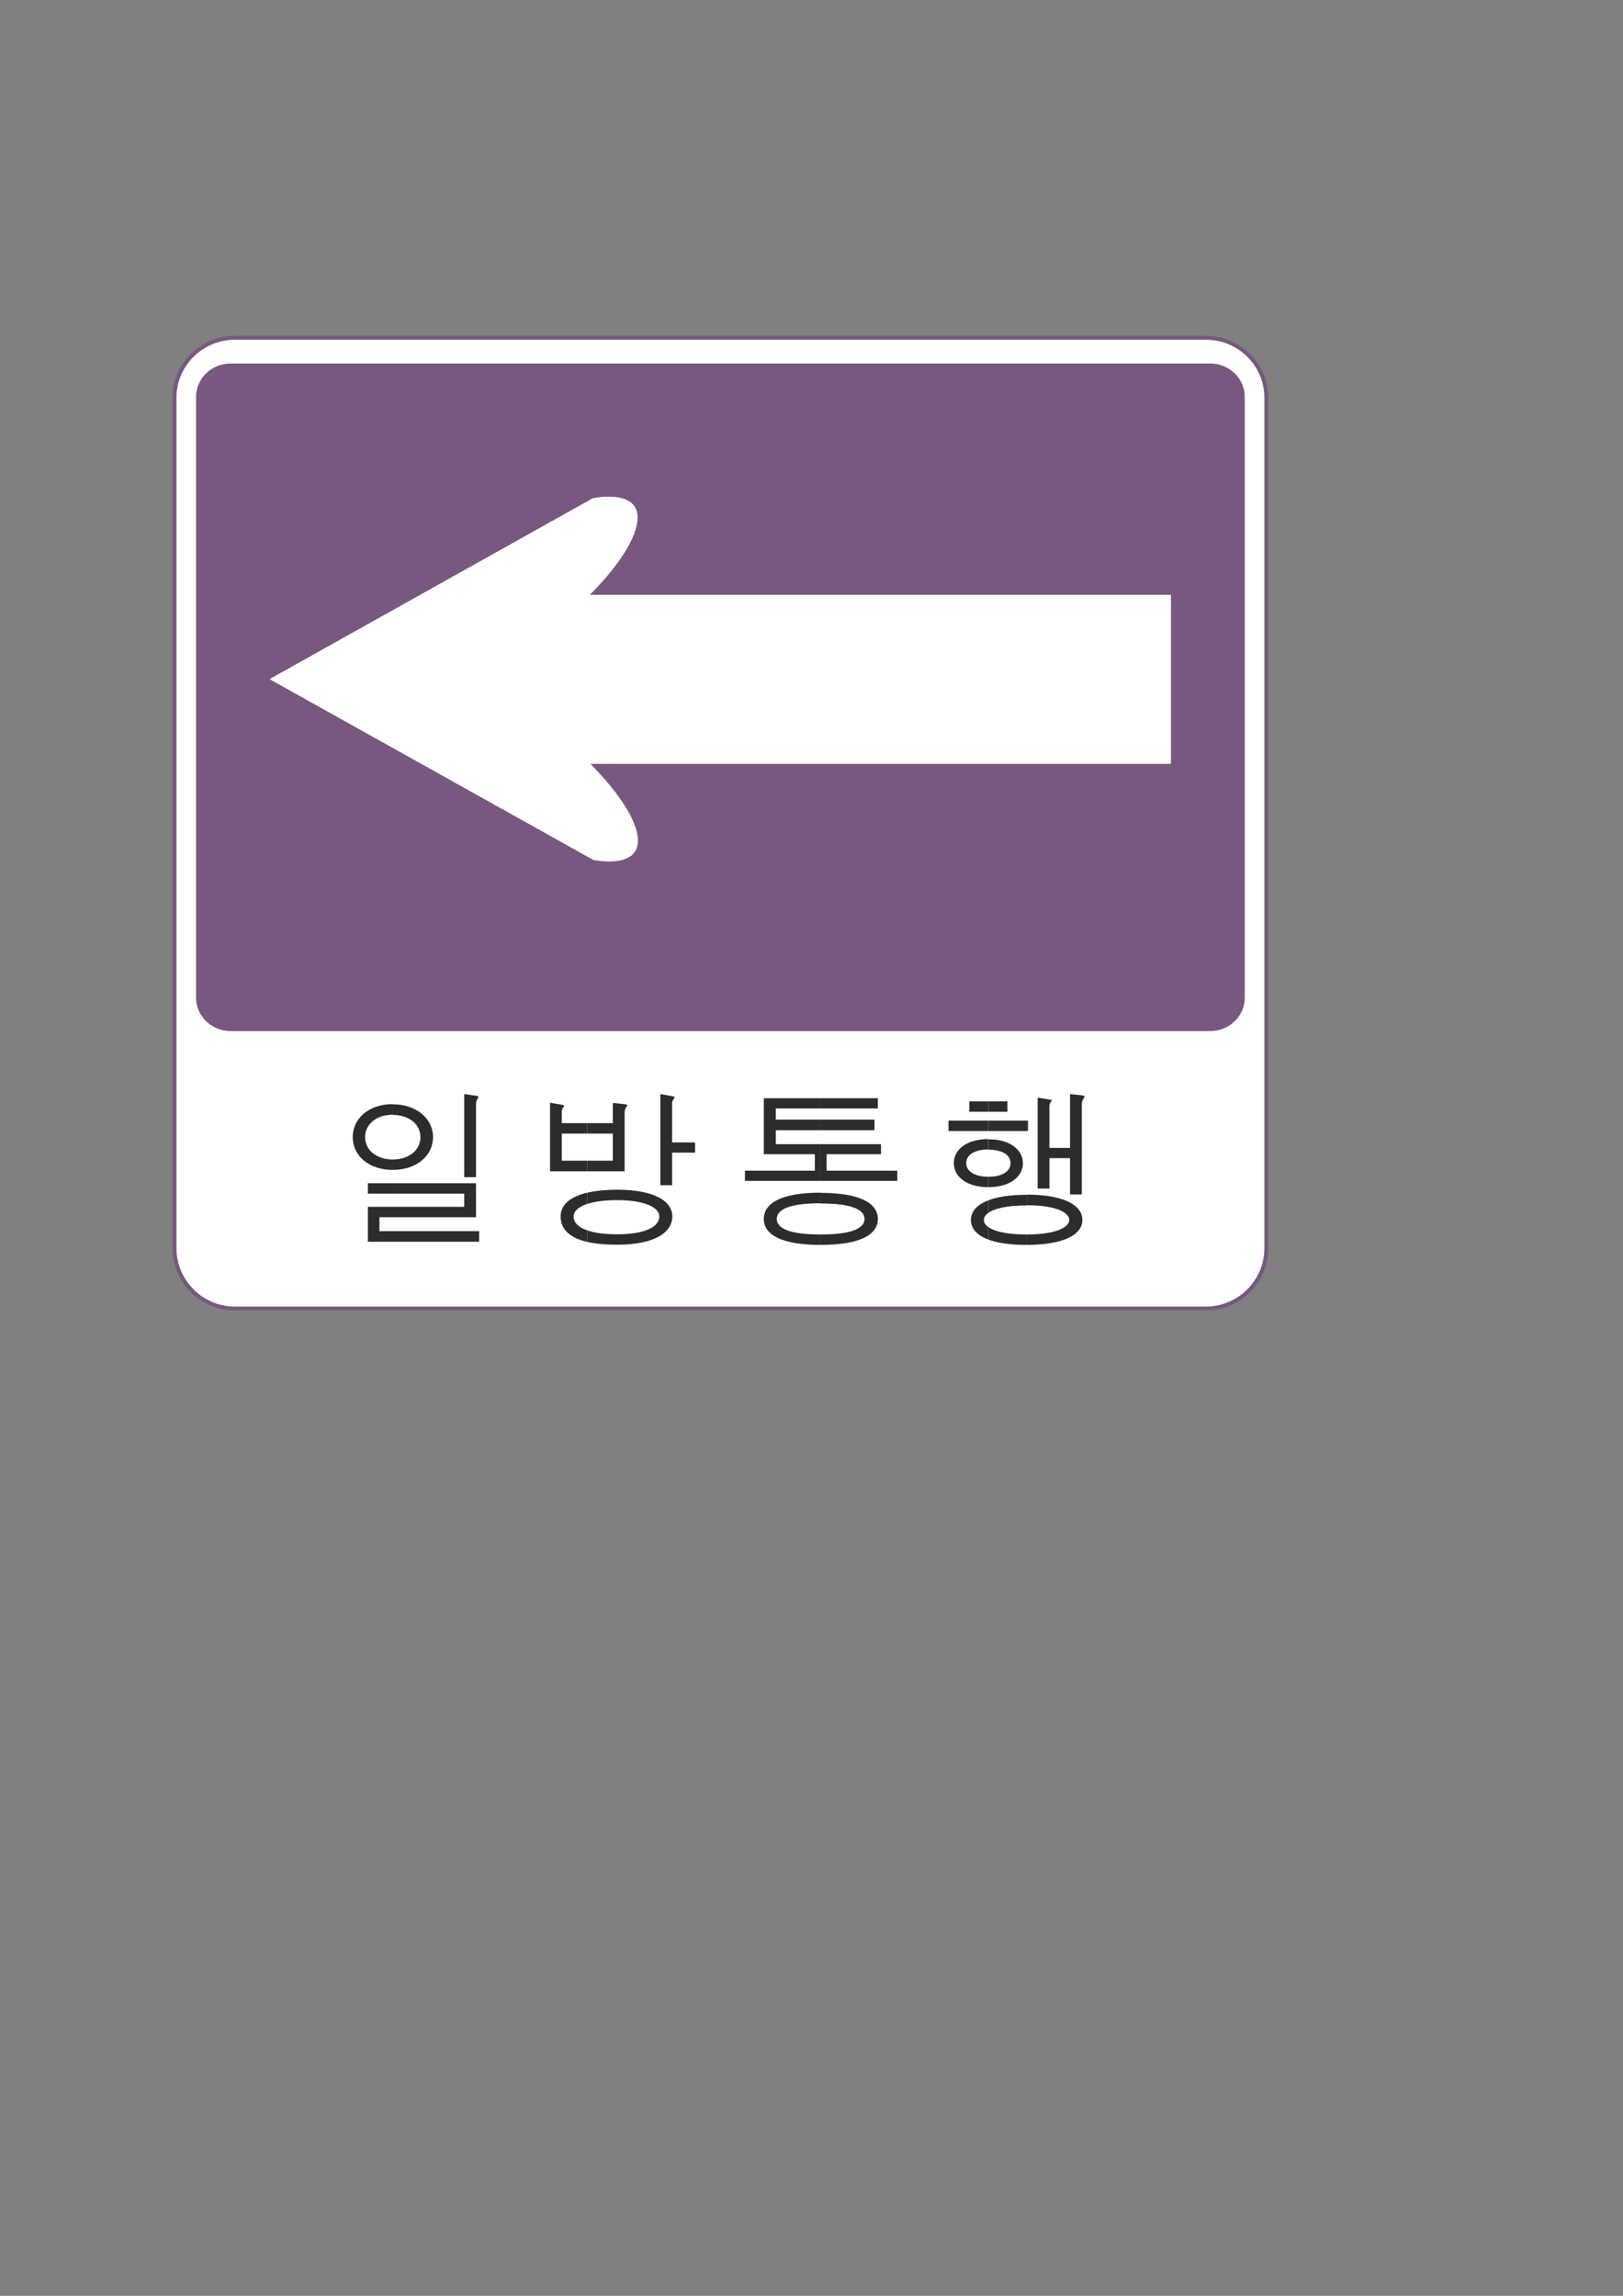
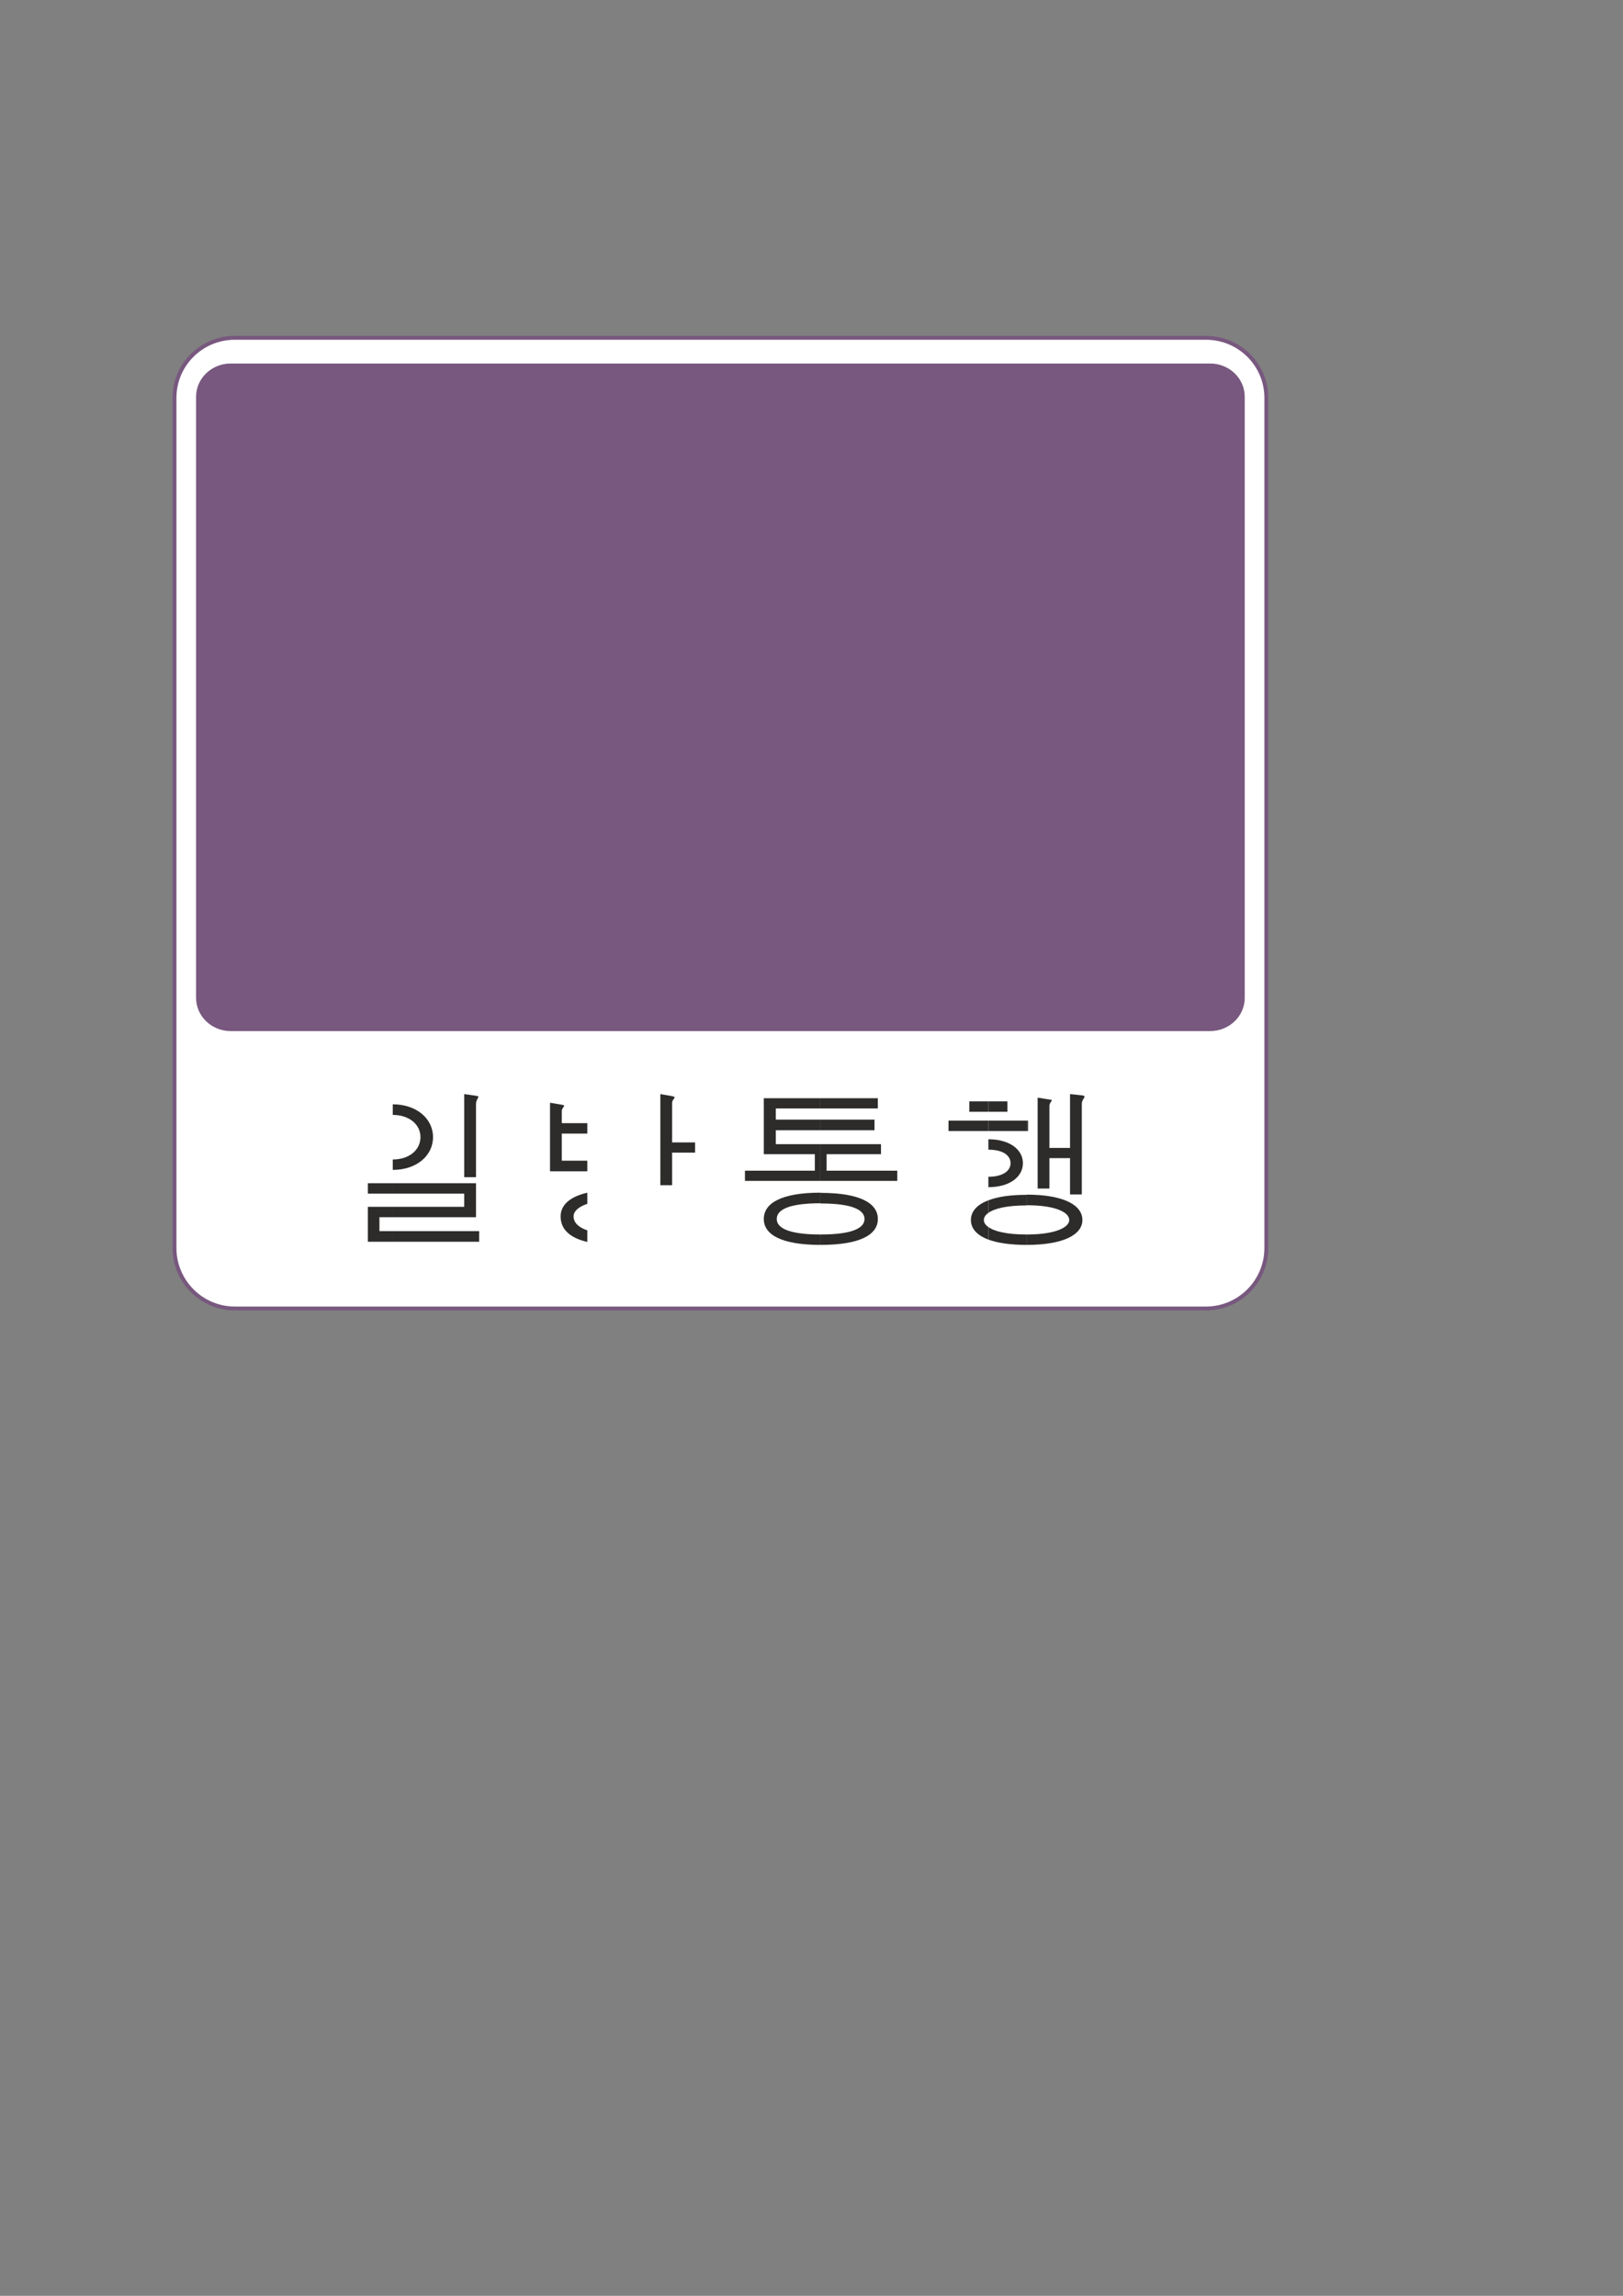
<svg xmlns="http://www.w3.org/2000/svg" height="841.89pt" viewBox="0 0 595.276 841.89" width="595.276pt" version="1.1" id="47531461-f613-11ea-b68e-dcc15c148e23">
  <rect x="0" y="0" width="595.276" height="841.89" fill="#808080" stroke="none" />
  <g>
    <path style="stroke:#78587f;stroke-width:1.44;stroke-miterlimit:10.433;fill:#ffffff;" d="M 86.174,123.873 L 442.286,123.873 C 454.526,123.873 464.462,133.665 464.462,145.905 L 464.462,457.665 C 464.462,469.905 454.526,479.841 442.286,479.841 L 86.174,479.841 C 73.934,479.841 63.998,469.905 63.998,457.665 L 63.998,145.905 C 63.998,133.665 73.934,123.873 86.174,123.873 L 86.174,123.873 Z" />
    <path style="fill:#78587f;" d="M 84.59,133.305 L 443.87,133.305 C 450.854,133.305 456.542,138.777 456.542,145.473 L 456.542,365.937 C 456.542,372.633 450.854,378.105 443.87,378.105 L 84.59,378.105 C 77.606,378.105 71.918,372.633 71.918,365.937 L 71.918,145.473 C 71.918,138.777 77.606,133.305 84.59,133.305 L 84.59,133.305 Z" />
-     <path style="fill:#ffffff;" d="M 99.062,249.153 L 217.574,315.321 C 217.574,315.321 236.438,319.497 233.702,305.673 231.902,296.961 222.902,286.593 216.566,280.113 L 429.47,280.113 429.47,218.121 216.35,218.121 C 222.686,211.713 231.83,201.201 233.558,192.417 236.438,178.593 217.43,182.697 217.43,182.697 L 98.918,249.009 99.35,249.153 99.062,249.153 Z" />
    <g>
      <path style="fill:#2d2c2b;" d="M 376.478,452.697 L 376.478,456.513 C 376.478,456.513 376.478,456.513 376.55,456.513 390.374,456.513 396.998,452.625 396.998,447.369 396.998,442.041 390.374,438.081 376.55,438.081 376.478,438.081 376.478,438.081 376.478,438.153 L 376.478,442.041 C 376.478,442.041 376.478,441.969 376.55,441.969 387.494,441.969 392.174,444.705 392.174,447.369 392.174,449.961 387.494,452.697 376.55,452.697 376.478,452.697 376.478,452.697 376.478,452.697 L 376.478,452.697 Z" />
      <path style="fill:#2d2c2b;" d="M 376.478,410.937 L 376.478,414.753 377.054,414.753 377.054,410.937 376.478,410.937 Z" />
      <path style="fill:#2d2c2b;" d="M 392.462,401.217 L 392.462,420.945 384.902,420.945 384.902,405.609 C 384.902,403.737 387.062,403.377 384.614,403.161 L 380.582,402.513 380.582,435.849 384.902,435.849 384.902,424.689 392.462,424.689 392.462,438.009 396.782,438.009 396.782,404.745 C 396.782,402.729 399.086,401.937 396.71,401.649 L 392.462,401.217 Z" />
      <path style="fill:#2d2c2b;" d="M 376.478,414.753 L 376.478,410.937 362.51,410.937 362.51,414.753 376.478,414.753 Z" />
      <path style="fill:#2d2c2b;" d="M 376.478,442.041 L 376.478,438.153 C 370.43,438.153 365.822,438.873 362.51,440.169 L 362.51,444.777 C 364.67,443.193 369.206,442.041 376.478,442.041 L 376.478,442.041 Z" />
      <path style="fill:#2d2c2b;" d="M 376.478,456.513 L 376.478,452.697 C 369.206,452.697 364.67,451.545 362.51,449.961 L 362.51,454.569 C 365.822,455.793 370.43,456.513 376.478,456.513 L 376.478,456.513 Z" />
      <path style="fill:#2d2c2b;" d="M 362.51,431.529 L 362.51,435.345 C 370.358,435.345 375.182,431.529 375.182,426.561 375.182,421.593 370.358,417.777 362.51,417.777 L 362.51,421.593 C 367.838,421.593 370.646,423.681 370.646,426.561 370.646,429.369 367.838,431.529 362.51,431.529 L 362.51,431.529 Z" />
      <path style="fill:#2d2c2b;" d="M 362.51,403.881 L 362.51,407.697 369.494,407.697 369.494,403.881 362.51,403.881 Z" />
      <path style="fill:#2d2c2b;" d="M 362.51,407.697 L 362.51,403.881 355.526,403.881 355.526,407.697 362.51,407.697 Z" />
      <path style="fill:#2d2c2b;" d="M 362.51,414.753 L 362.51,410.937 347.894,410.937 347.894,414.753 362.51,414.753 Z" />
-       <path style="fill:#2d2c2b;" d="M 362.51,421.593 L 362.51,417.777 C 362.51,417.777 362.51,417.705 362.51,417.705 354.59,417.705 349.838,421.521 349.838,426.561 349.838,431.529 354.59,435.345 362.51,435.345 362.51,435.345 362.51,435.417 362.51,435.345 L 362.51,431.529 C 362.51,431.529 362.51,431.529 362.51,431.529 357.254,431.529 354.374,429.369 354.374,426.561 354.374,423.609 357.254,421.521 362.51,421.521 362.51,421.521 362.51,421.593 362.51,421.593 L 362.51,421.593 Z" />
      <path style="fill:#2d2c2b;" d="M 362.51,444.777 L 362.51,440.169 C 358.118,441.825 356.102,444.417 356.102,447.369 356.102,450.393 358.118,452.913 362.51,454.569 L 362.51,449.961 C 361.358,449.169 360.854,448.305 360.854,447.369 360.854,446.505 361.358,445.569 362.51,444.777 L 362.51,444.777 Z" />
      <path style="fill:#2d2c2b;" d="M 300.95,452.697 L 300.95,456.513 C 315.638,456.513 321.974,452.697 321.974,447.009 321.974,441.321 315.638,437.433 300.95,437.433 L 300.95,441.321 C 312.686,441.321 317.078,443.697 317.078,447.009 317.078,450.321 312.686,452.697 300.95,452.697 L 300.95,452.697 Z" />
      <path style="fill:#2d2c2b;" d="M 300.95,419.577 L 300.95,433.041 329.102,433.041 329.102,429.297 303.182,429.297 303.182,423.249 323.126,423.249 323.126,419.577 300.95,419.577 Z" />
      <path style="fill:#2d2c2b;" d="M 300.95,410.577 L 300.95,414.465 320.75,414.465 320.75,410.577 300.95,410.577 Z" />
      <path style="fill:#2d2c2b;" d="M 300.95,402.729 L 300.95,406.473 321.974,406.473 321.974,402.729 300.95,402.729 Z" />
      <path style="fill:#2d2c2b;" d="M 300.95,406.473 L 300.95,402.729 280.142,402.729 280.142,423.249 298.862,423.249 298.862,429.297 273.23,429.297 273.23,433.041 300.95,433.041 300.95,419.577 284.534,419.577 284.534,414.465 300.95,414.465 300.95,410.577 284.534,410.577 284.534,406.473 300.95,406.473 Z" />
      <path style="fill:#2d2c2b;" d="M 300.95,441.321 L 300.95,437.433 C 300.95,437.433 300.95,437.361 300.95,437.361 286.478,437.361 280.142,441.249 280.142,447.009 280.142,452.697 286.478,456.513 300.95,456.513 300.95,456.513 300.95,456.585 300.95,456.513 L 300.95,452.697 C 300.95,452.697 300.95,452.697 300.95,452.697 289.286,452.697 284.894,450.321 284.894,447.009 284.894,443.625 289.286,441.249 300.95,441.249 300.95,441.249 300.95,441.321 300.95,441.321 L 300.95,441.321 Z" />
-       <path style="fill:#2d2c2b;" d="M 215.414,451.185 L 215.414,455.433 C 218.294,456.081 221.894,456.441 226.358,456.441 240.47,456.441 246.59,451.761 246.59,446.073 246.59,440.097 239.246,436.281 226.358,436.281 221.966,436.281 218.294,436.713 215.414,437.361 L 215.414,441.465 C 217.934,440.673 221.534,440.097 226.358,440.097 236.654,440.097 241.838,442.905 241.838,446.073 241.838,449.601 237.158,452.625 226.358,452.625 221.678,452.625 218.006,452.121 215.414,451.185 L 215.414,451.185 Z" />
-       <path style="fill:#2d2c2b;" d="M 215.414,425.625 L 215.414,429.513 229.094,429.513 229.094,407.841 C 229.094,405.537 231.47,405.177 228.878,404.889 L 224.774,404.457 224.774,411.873 215.414,411.873 215.414,415.689 224.774,415.689 224.774,425.625 215.414,425.625 Z" />
      <path style="fill:#2d2c2b;" d="M 242.198,401.217 L 242.198,434.625 246.518,434.625 246.518,422.673 254.942,422.673 254.942,418.929 246.518,418.929 246.518,404.457 C 246.518,402.801 248.678,402.369 246.374,401.937 L 242.198,401.217 Z" />
      <path style="fill:#2d2c2b;" d="M 215.414,415.689 L 215.414,411.873 206.054,411.873 206.054,407.481 C 206.054,405.825 208.07,405.465 205.982,405.105 L 201.734,404.385 201.734,429.513 215.414,429.513 215.414,425.625 206.054,425.625 206.054,415.689 215.414,415.689 Z" />
      <path style="fill:#2d2c2b;" d="M 215.414,441.465 L 215.414,437.361 C 208.646,438.945 205.622,442.113 205.622,446.073 205.622,450.465 208.574,453.849 215.414,455.433 L 215.414,451.185 C 212.03,450.033 210.374,448.233 210.374,446.073 210.374,444.345 211.886,442.617 215.414,441.465 L 215.414,441.465 Z" />
      <path style="fill:#2d2c2b;" d="M 144.062,451.473 L 144.062,455.361 175.742,455.361 175.742,451.473 144.062,451.473 Z" />
      <path style="fill:#2d2c2b;" d="M 144.062,442.545 L 144.062,446.361 174.59,446.361 174.59,433.905 144.062,433.905 144.062,437.721 170.27,437.721 170.27,442.545 144.062,442.545 Z" />
      <path style="fill:#2d2c2b;" d="M 144.062,425.193 L 144.062,429.009 C 152.774,429.009 158.822,423.825 158.822,416.985 158.822,410.217 152.774,404.961 144.062,404.961 L 144.062,408.849 C 150.038,408.849 154.214,412.305 154.214,416.985 154.214,421.737 150.038,425.193 144.062,425.193 L 144.062,425.193 Z" />
      <path style="fill:#2d2c2b;" d="M 170.27,401.217 L 170.27,431.673 174.59,431.673 174.59,404.889 C 174.59,402.513 176.678,402.081 174.374,401.793 L 170.27,401.217 Z" />
-       <path style="fill:#2d2c2b;" d="M 144.062,408.849 L 144.062,404.961 C 144.062,404.961 144.062,404.889 144.062,404.889 135.278,404.889 129.374,410.145 129.374,416.985 129.374,423.825 135.278,429.009 144.062,429.009 144.062,429.009 144.062,429.081 144.062,429.009 L 144.062,425.193 C 144.062,425.193 144.062,425.193 144.062,425.193 138.086,425.193 133.91,421.737 133.91,416.985 133.91,412.233 138.086,408.777 144.062,408.777 144.062,408.777 144.062,408.849 144.062,408.849 L 144.062,408.849 Z" />
      <path style="fill:#2d2c2b;" d="M 144.062,437.721 L 144.062,433.905 134.918,433.905 134.918,437.721 144.062,437.721 Z" />
      <path style="fill:#2d2c2b;" d="M 144.062,446.361 L 144.062,442.545 134.918,442.545 134.918,455.361 144.062,455.361 144.062,451.473 139.166,451.473 139.166,446.361 144.062,446.361 Z" />
    </g>
  </g>
</svg>